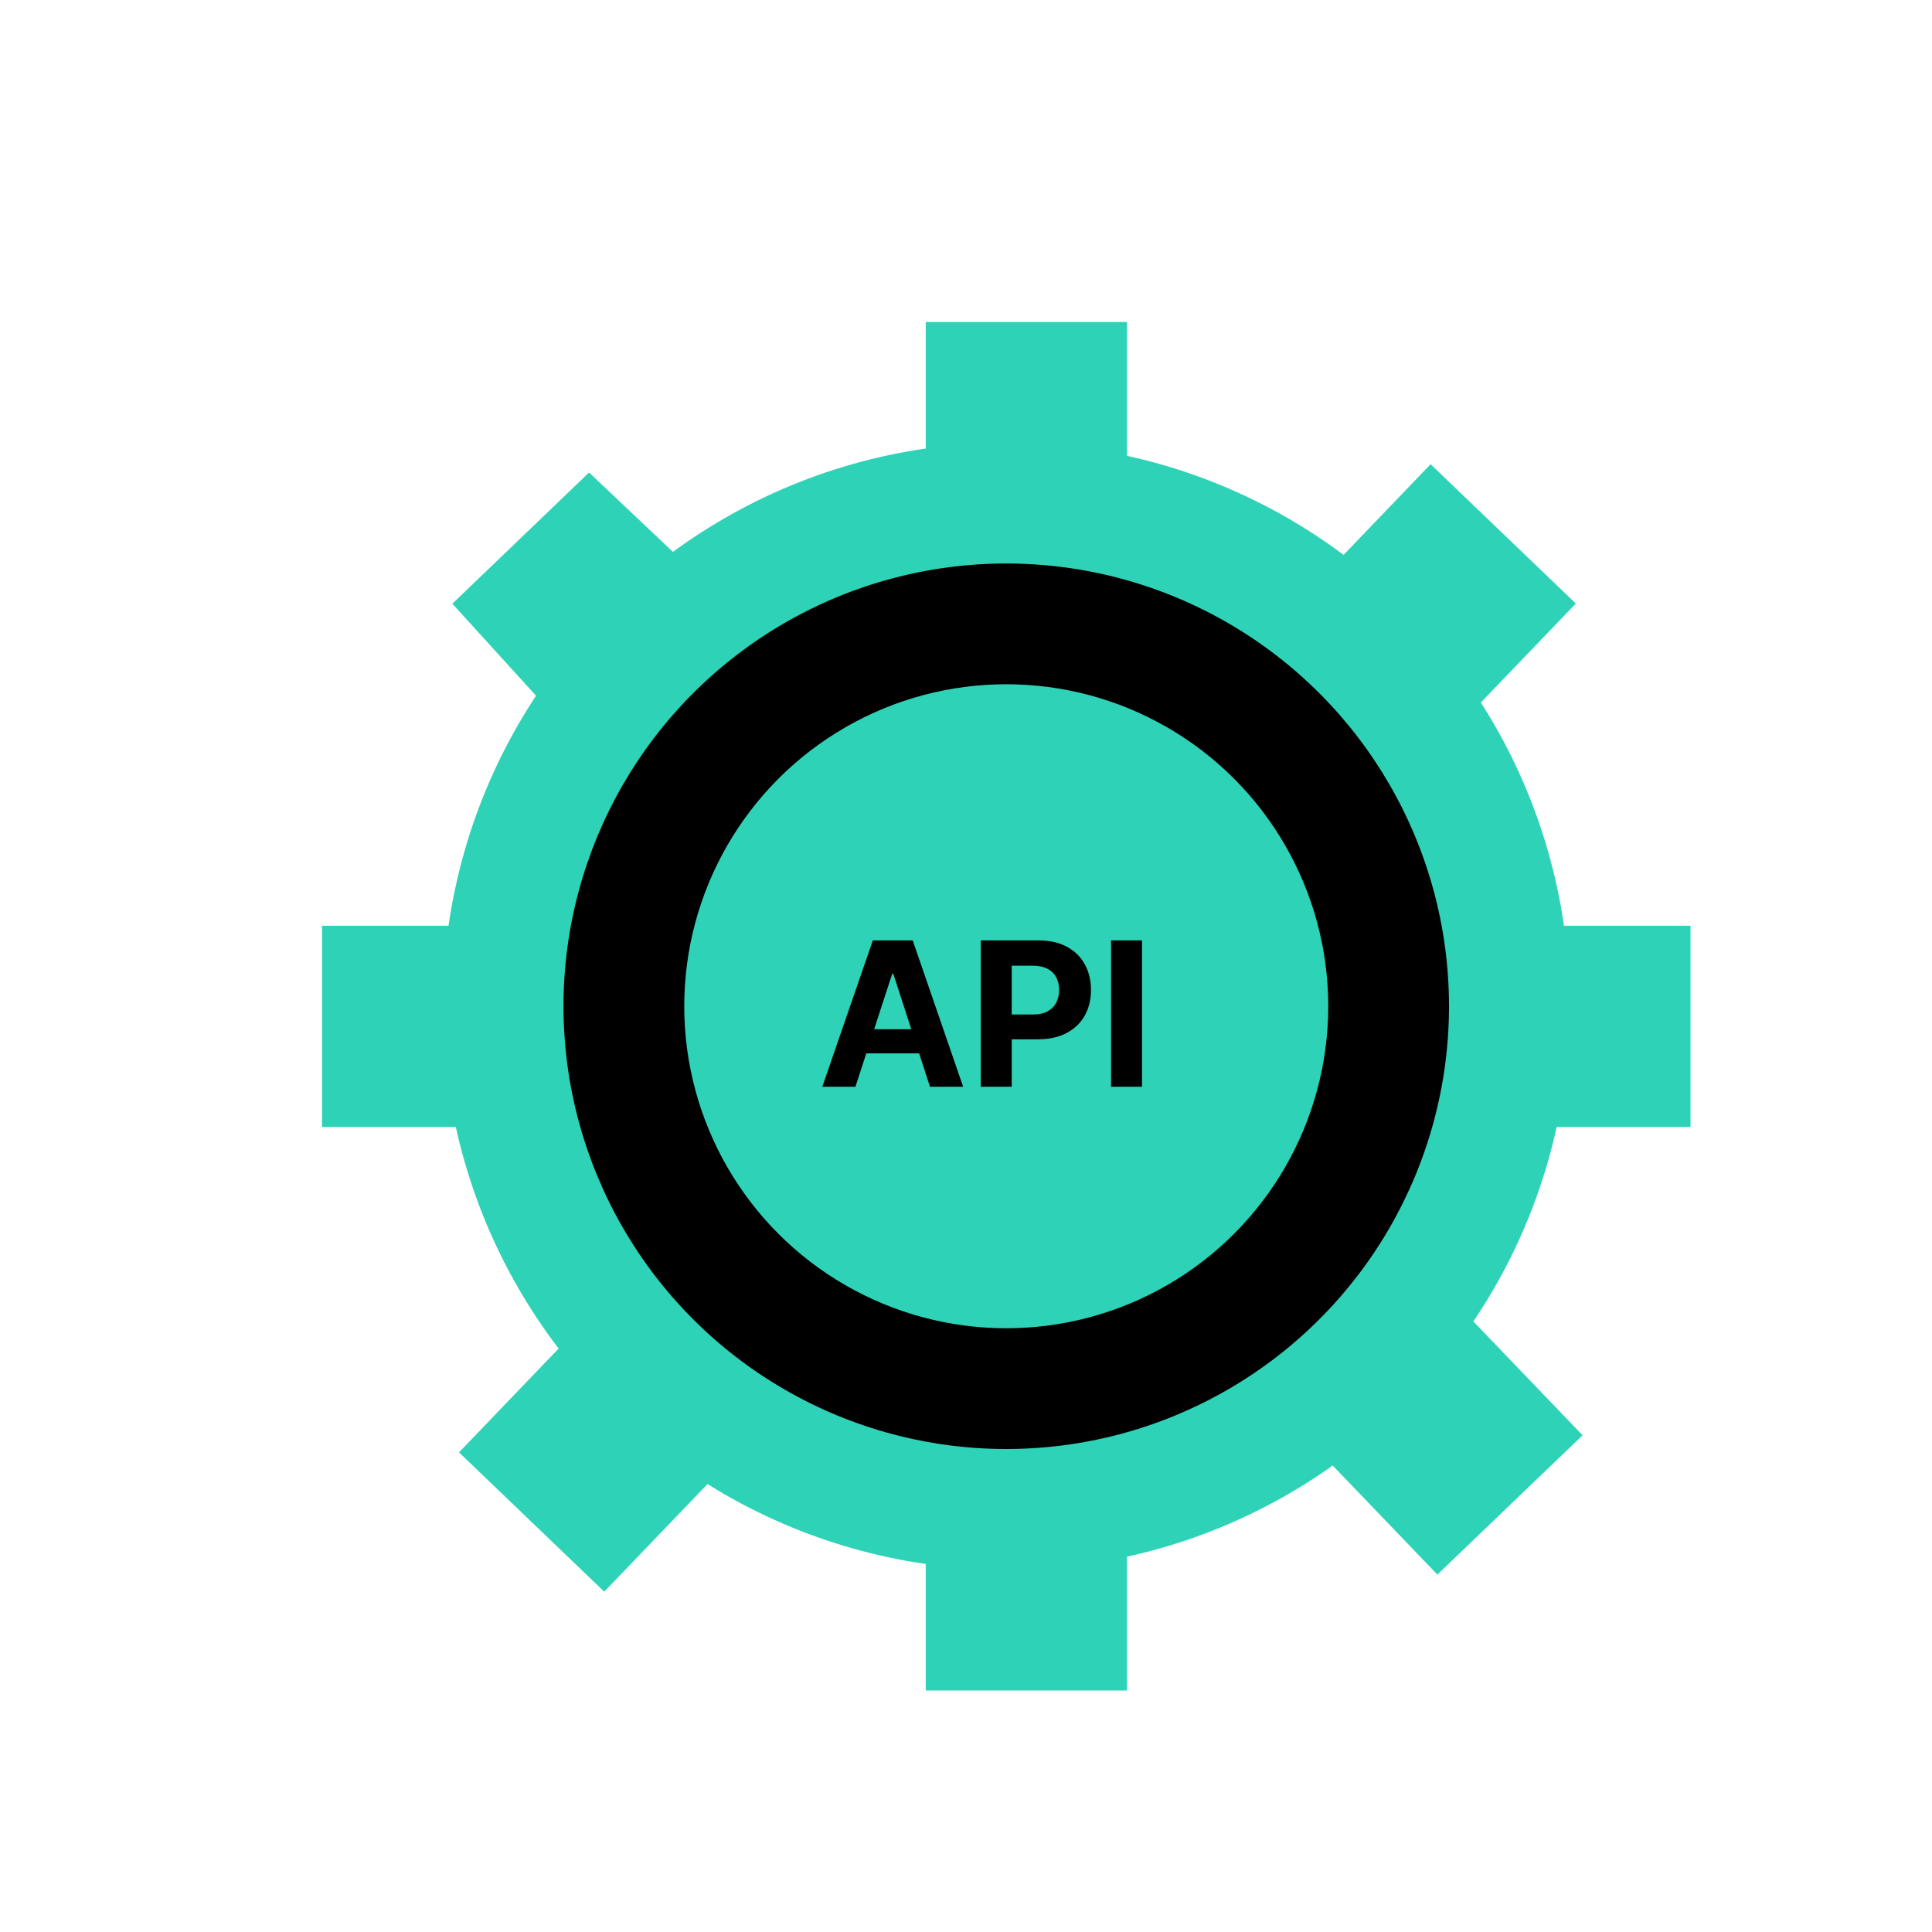
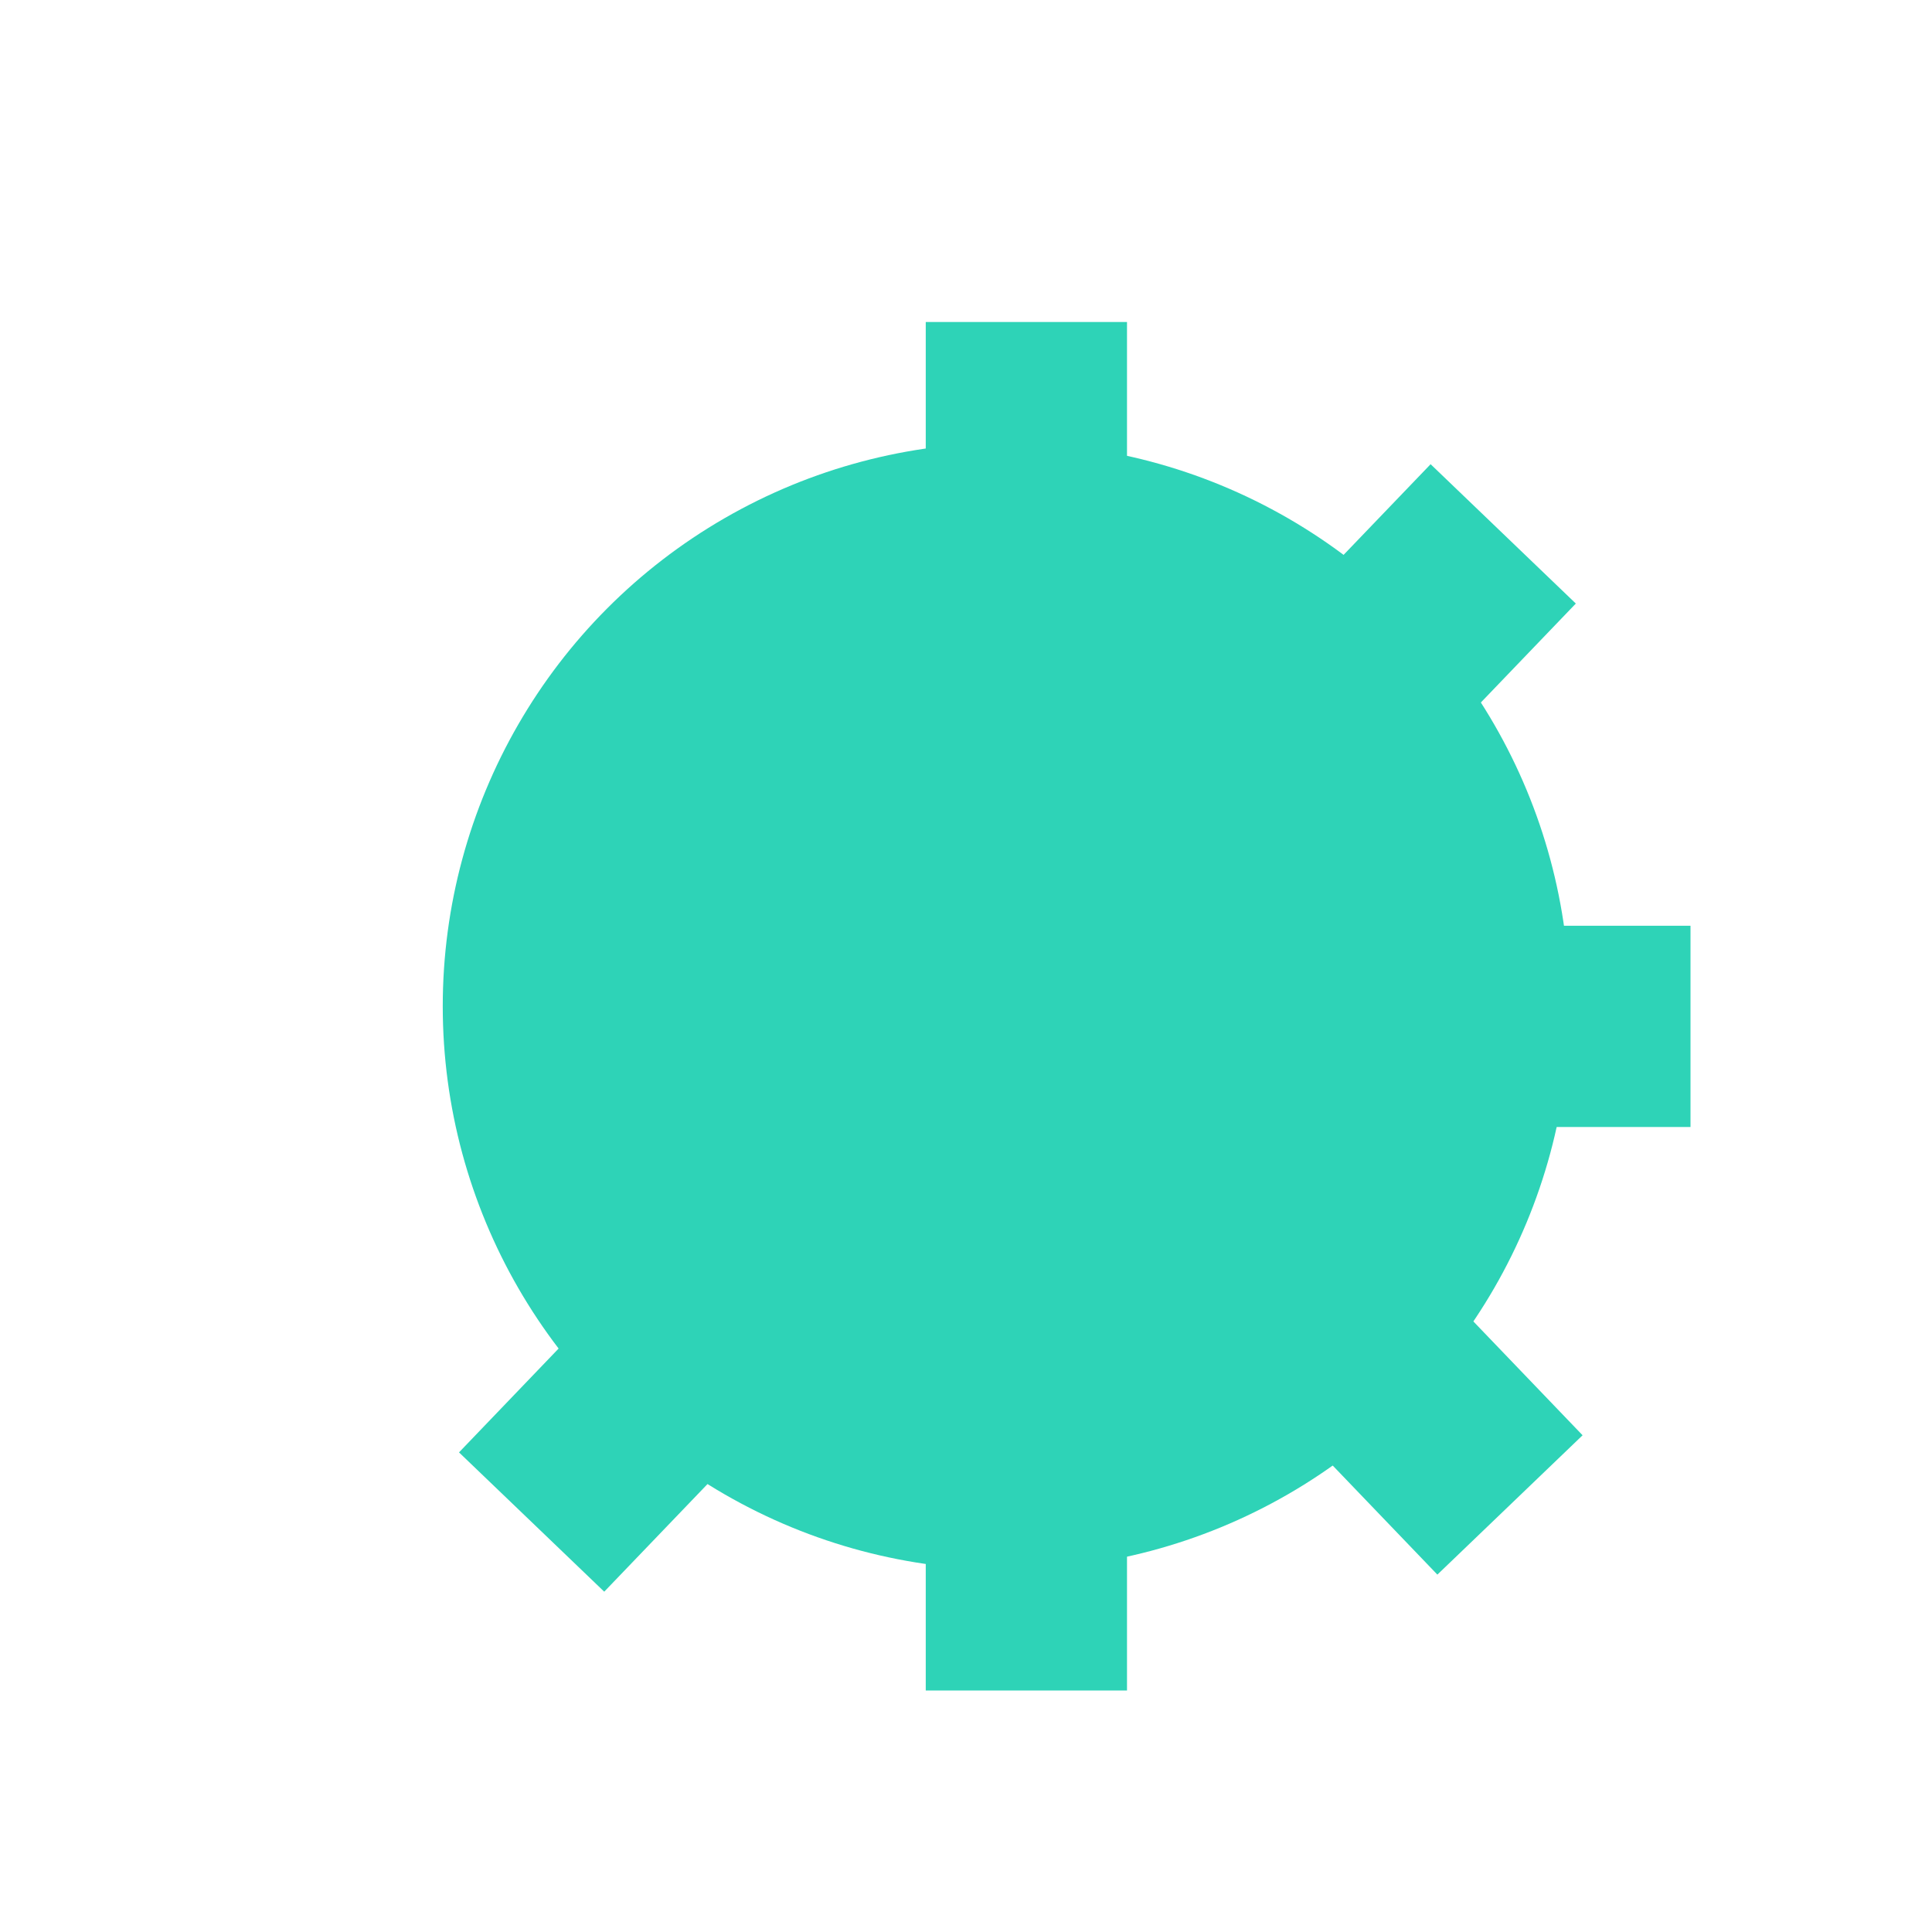
<svg xmlns="http://www.w3.org/2000/svg" width="48" height="48" viewBox="0 0 48 48" fill="none">
  <path d="M23 12V8H28V12H23Z" fill="#2ED3B7" />
  <path d="M23 42V38H28V42H23Z" fill="#2ED3B7" />
-   <path d="M12 23H8L8 28H12V23Z" fill="#2ED3B7" />
  <path d="M42 23H38V28H42V23Z" fill="#2ED3B7" />
-   <path d="M13.749 17.759L11.238 14.999L14.635 11.739L17.544 14.492L13.749 17.759Z" fill="#2ED3B7" />
  <path d="M35.711 39.121L32.942 36.235L36.55 32.773L39.319 35.659L35.711 39.121Z" fill="#2ED3B7" />
  <path d="M36.381 17.881L39.151 14.995L35.543 11.533L32.773 14.419L36.381 17.881Z" fill="#2ED3B7" />
  <path d="M15.012 39.545L17.781 36.659L14.173 33.197L11.404 36.084L15.012 39.545Z" fill="#2ED3B7" />
  <circle cx="25" cy="25" r="14" fill="#2ED3B7" />
-   <circle cx="25" cy="25" r="11" fill="black" />
-   <circle cx="25" cy="25" r="8" fill="#2ED3B7" />
-   <path d="M21.253 27H20.43L21.685 23.364H22.676L23.929 27H23.105L22.194 24.195H22.166L21.253 27ZM21.202 25.571H23.148V26.171H21.202V25.571ZM24.367 27V23.364H25.802C26.077 23.364 26.312 23.416 26.506 23.522C26.701 23.626 26.849 23.771 26.95 23.957C27.053 24.141 27.105 24.354 27.105 24.596C27.105 24.837 27.053 25.05 26.948 25.235C26.844 25.42 26.693 25.564 26.496 25.666C26.299 25.77 26.061 25.821 25.782 25.821H24.867V25.205H25.658C25.806 25.205 25.928 25.18 26.023 25.129C26.12 25.076 26.193 25.005 26.24 24.914C26.289 24.821 26.313 24.715 26.313 24.596C26.313 24.475 26.289 24.37 26.24 24.28C26.193 24.189 26.12 24.118 26.023 24.069C25.926 24.018 25.803 23.992 25.654 23.992H25.136V27H24.367ZM28.373 23.364V27H27.604V23.364H28.373Z" fill="black" />
</svg>